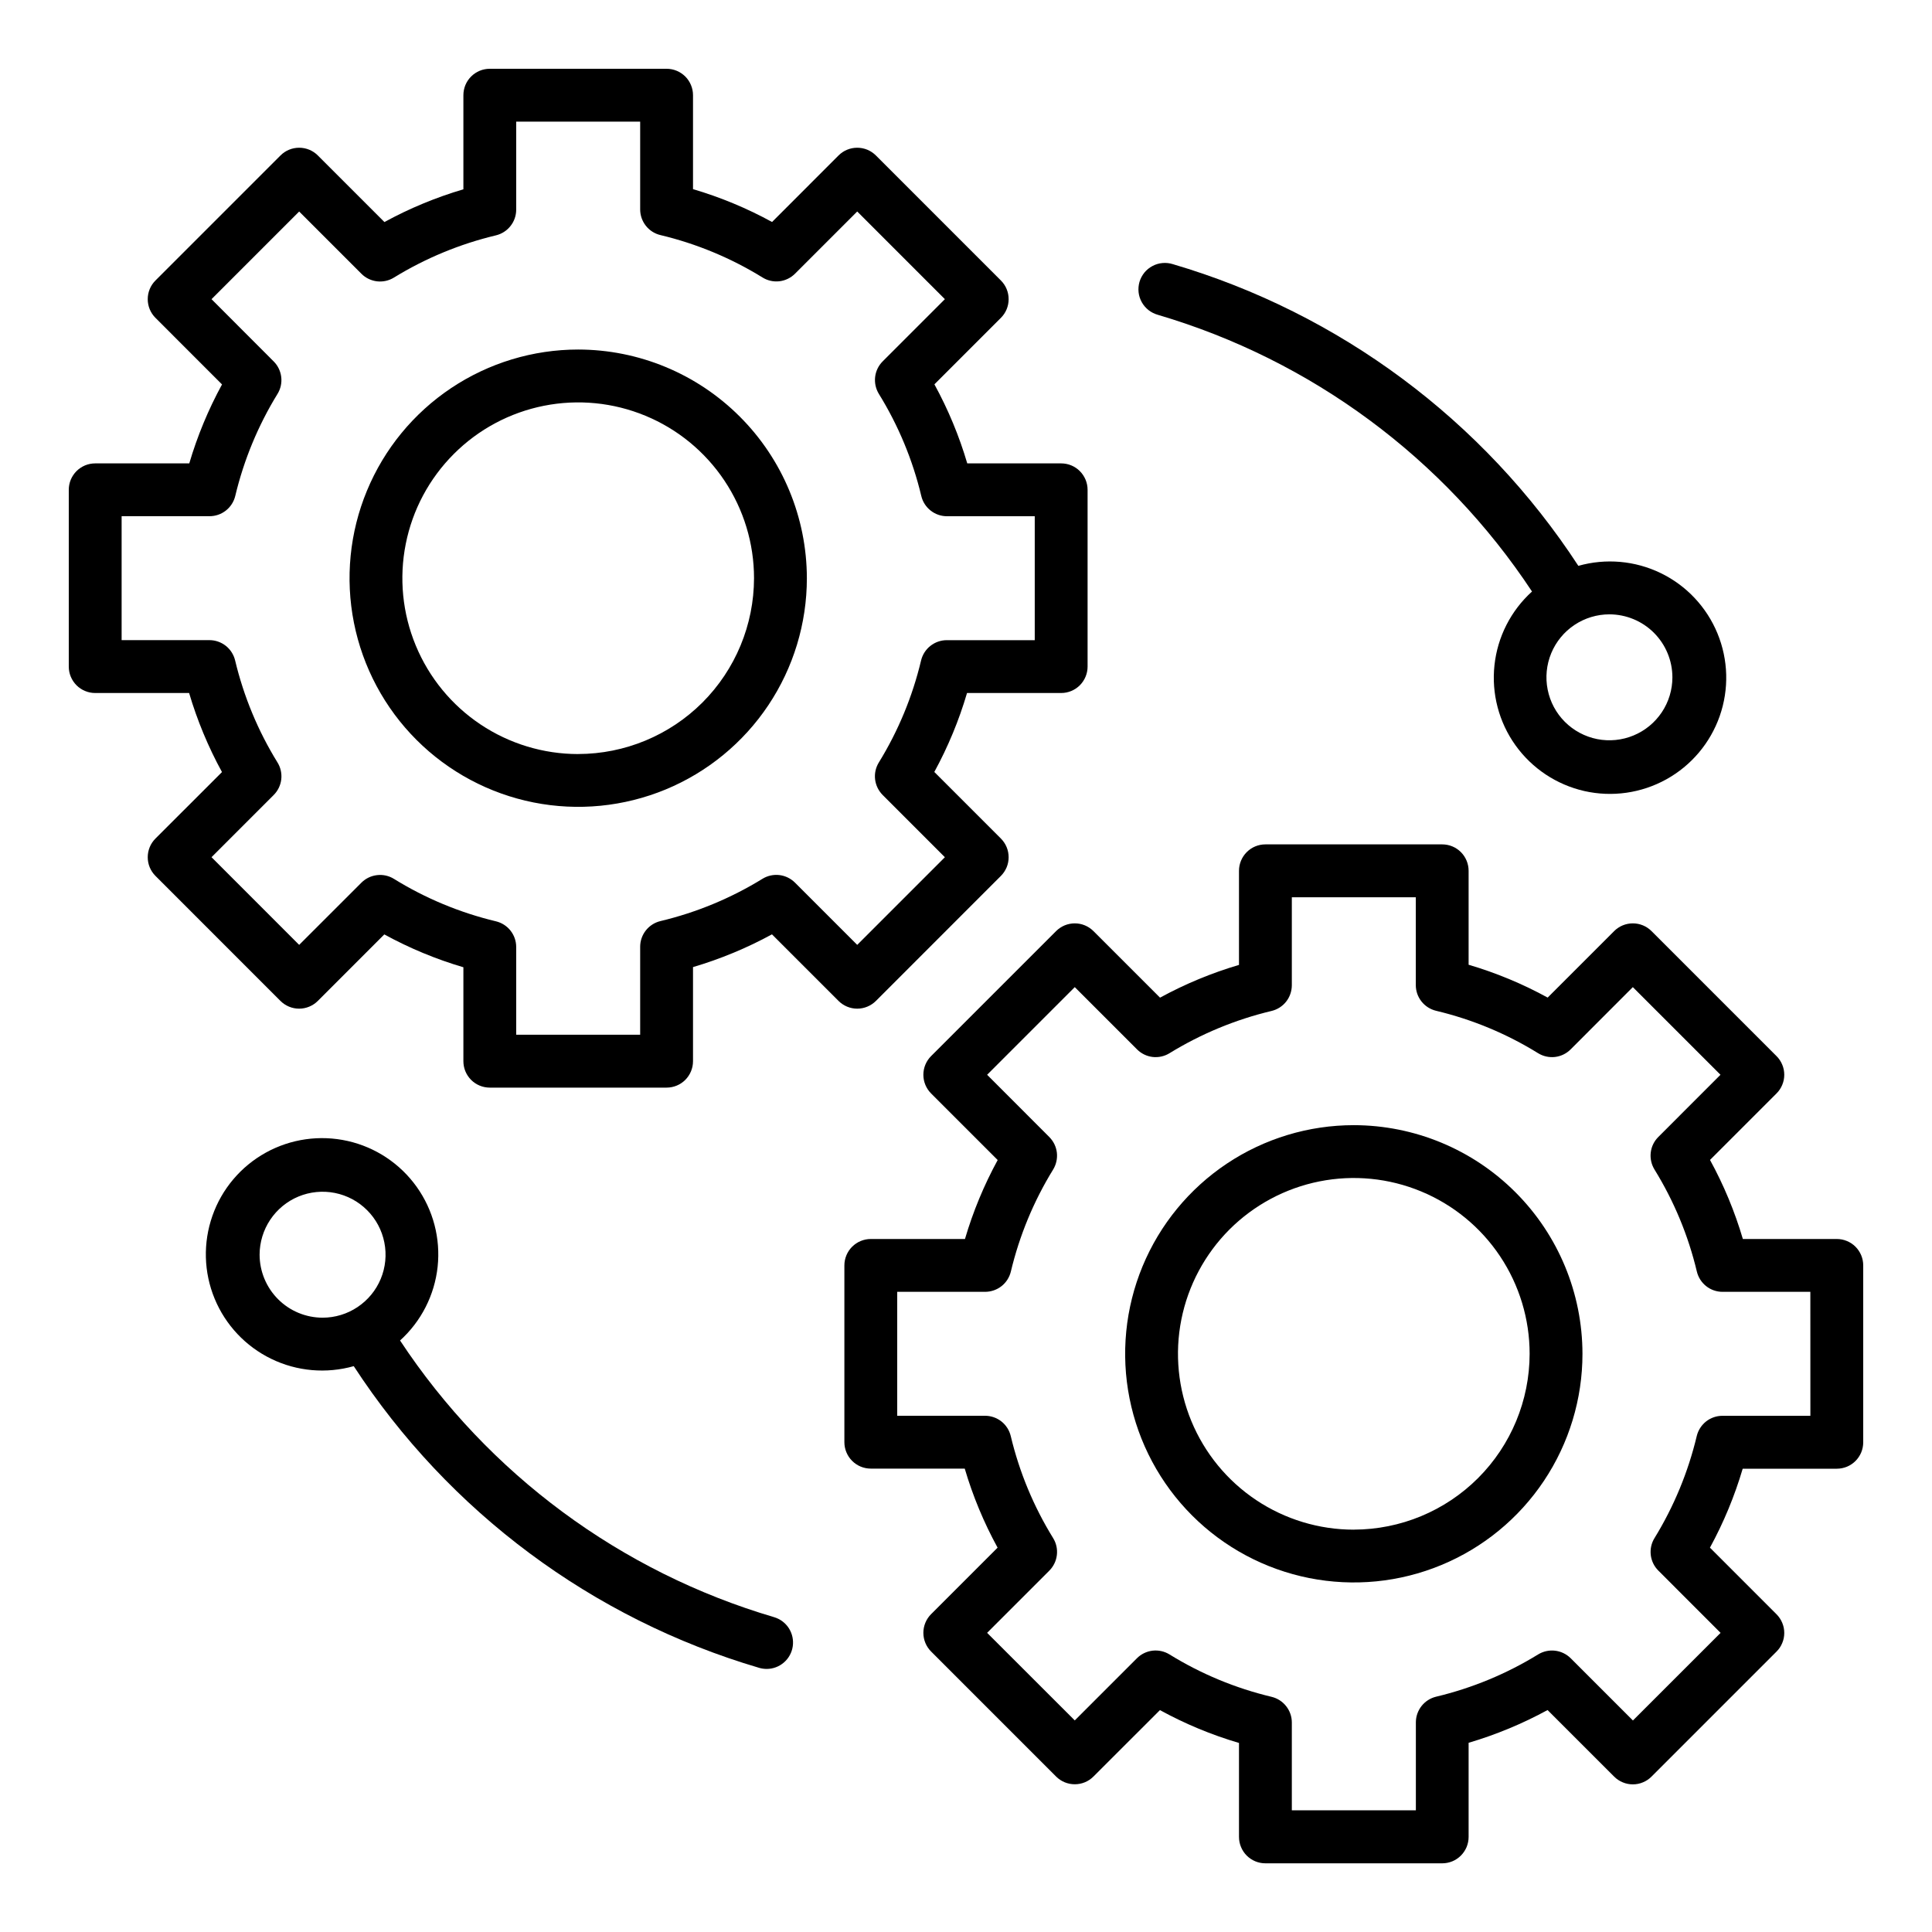
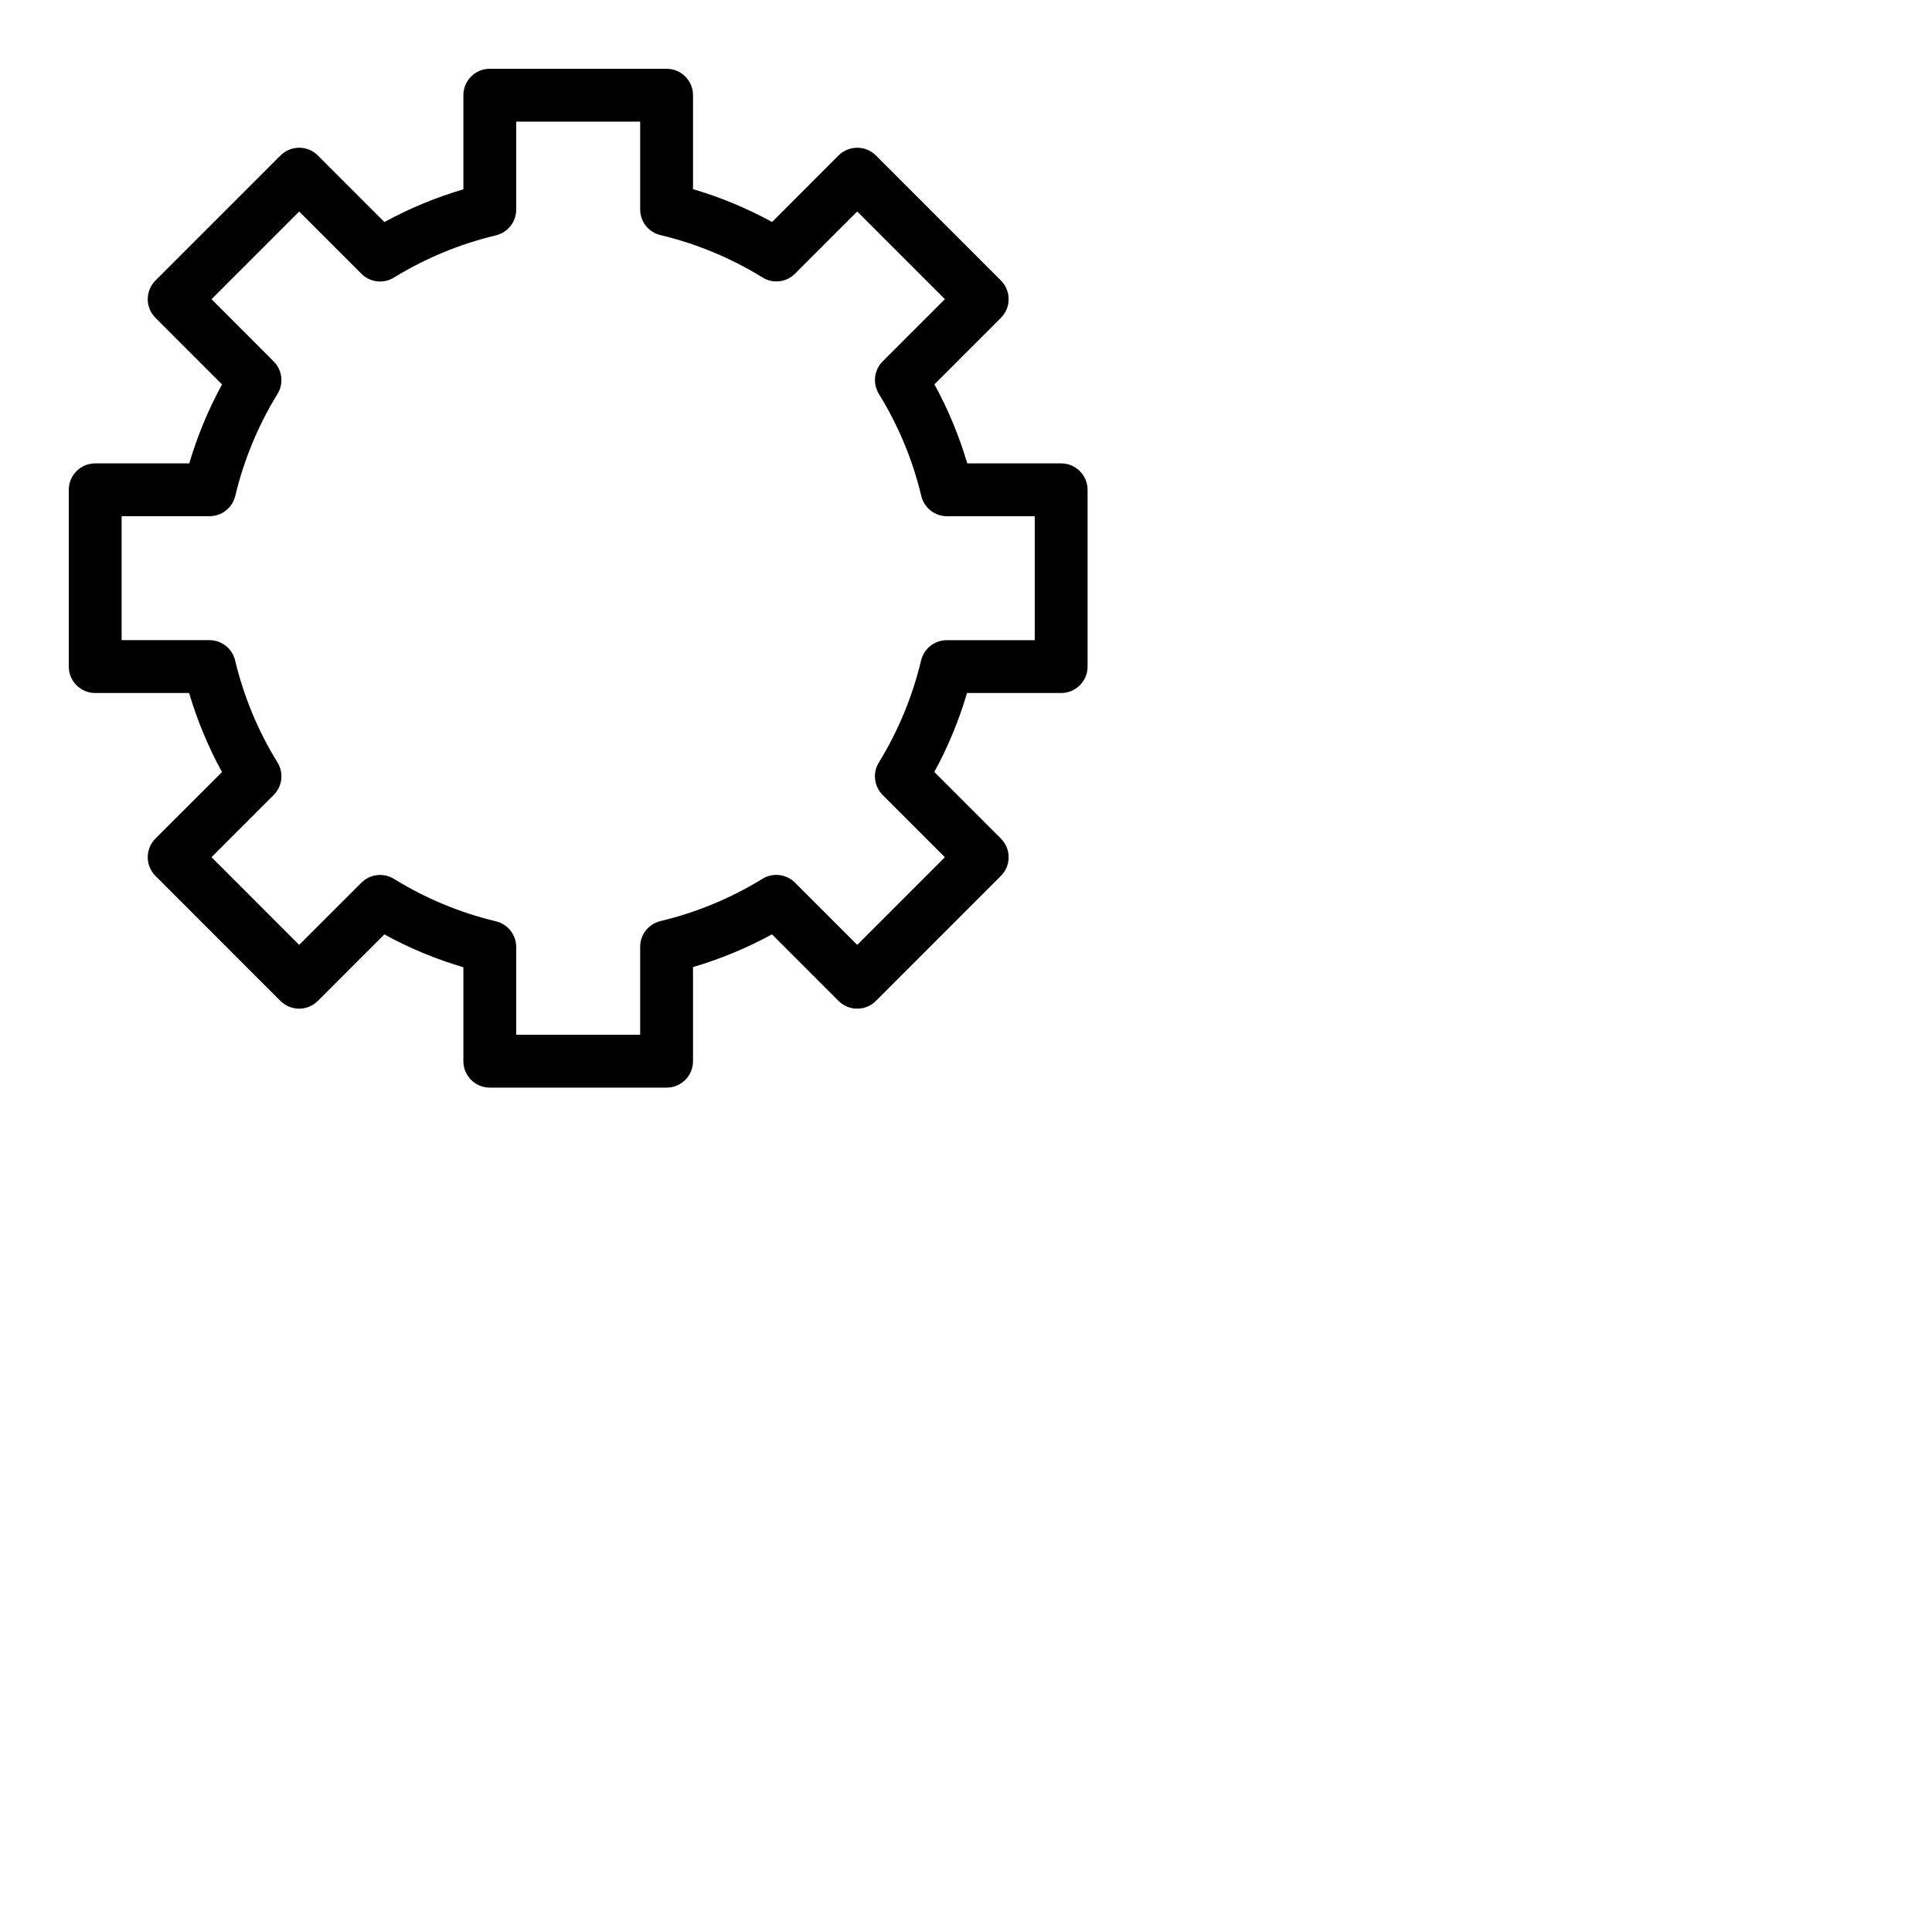
<svg xmlns="http://www.w3.org/2000/svg" width="60" height="60" viewBox="0 0 60 60" fill="none">
  <path d="M27.202 31.085L31.084 27.202C31.16 27.126 31.22 27.035 31.262 26.936C31.303 26.837 31.324 26.73 31.324 26.622C31.324 26.515 31.303 26.408 31.262 26.308C31.22 26.209 31.16 26.118 31.084 26.042L29.016 23.974C29.441 23.195 29.782 22.373 30.032 21.522H32.956C33.173 21.522 33.382 21.435 33.535 21.282C33.689 21.128 33.776 20.919 33.776 20.701V15.211C33.776 14.994 33.689 14.785 33.535 14.631C33.382 14.477 33.173 14.391 32.956 14.391H30.039C29.788 13.539 29.446 12.716 29.019 11.936L31.084 9.871C31.16 9.795 31.221 9.704 31.262 9.605C31.303 9.505 31.324 9.399 31.324 9.291C31.324 9.183 31.303 9.076 31.262 8.977C31.221 8.877 31.16 8.787 31.084 8.711L27.202 4.828C27.125 4.752 27.035 4.691 26.936 4.65C26.836 4.609 26.729 4.588 26.622 4.588C26.514 4.588 26.407 4.609 26.308 4.65C26.208 4.691 26.118 4.752 26.042 4.828L23.977 6.894C23.197 6.467 22.374 6.125 21.522 5.874V2.956C21.522 2.849 21.501 2.742 21.459 2.642C21.418 2.543 21.358 2.452 21.282 2.376C21.205 2.3 21.115 2.24 21.015 2.198C20.916 2.157 20.809 2.136 20.701 2.136H15.211C15.103 2.136 14.996 2.157 14.897 2.198C14.797 2.24 14.707 2.3 14.631 2.376C14.555 2.452 14.494 2.543 14.453 2.642C14.412 2.742 14.391 2.849 14.391 2.956V5.879C13.54 6.13 12.717 6.471 11.939 6.896L9.871 4.828C9.795 4.752 9.704 4.691 9.605 4.65C9.505 4.609 9.399 4.588 9.291 4.588C9.183 4.588 9.076 4.609 8.977 4.65C8.877 4.691 8.787 4.752 8.711 4.828L4.828 8.711C4.752 8.787 4.691 8.877 4.65 8.977C4.609 9.076 4.588 9.183 4.588 9.291C4.588 9.399 4.609 9.505 4.65 9.605C4.691 9.704 4.752 9.795 4.828 9.871L6.895 11.939C6.47 12.718 6.129 13.54 5.878 14.391H2.956C2.849 14.391 2.742 14.412 2.642 14.453C2.543 14.495 2.452 14.555 2.376 14.631C2.3 14.707 2.24 14.798 2.198 14.897C2.157 14.997 2.136 15.104 2.136 15.211V20.701C2.136 20.809 2.157 20.916 2.198 21.015C2.24 21.115 2.3 21.205 2.376 21.282C2.452 21.358 2.543 21.418 2.642 21.459C2.742 21.501 2.849 21.522 2.956 21.522H5.873C6.125 22.374 6.467 23.197 6.894 23.977L4.828 26.042C4.752 26.118 4.691 26.209 4.65 26.308C4.609 26.408 4.588 26.515 4.588 26.622C4.588 26.73 4.609 26.837 4.65 26.936C4.691 27.035 4.752 27.126 4.828 27.202L8.71 31.085C8.864 31.238 9.072 31.325 9.29 31.325C9.507 31.325 9.716 31.238 9.87 31.085L11.935 29.019C12.715 29.446 13.538 29.788 14.391 30.039V32.957C14.391 33.174 14.477 33.383 14.631 33.537C14.785 33.691 14.993 33.777 15.211 33.777H20.701C20.919 33.777 21.128 33.691 21.282 33.537C21.435 33.383 21.522 33.174 21.522 32.957V30.034C22.373 29.783 23.195 29.442 23.974 29.017L26.042 31.085C26.196 31.238 26.404 31.325 26.622 31.325C26.839 31.325 27.048 31.238 27.202 31.085ZM24.689 27.411C24.558 27.281 24.388 27.198 24.205 27.176C24.021 27.155 23.837 27.195 23.679 27.292C22.699 27.895 21.63 28.338 20.511 28.605C20.331 28.648 20.172 28.75 20.058 28.894C19.944 29.038 19.881 29.217 19.881 29.401V32.134H16.031V29.409C16.031 29.225 15.969 29.046 15.854 28.901C15.74 28.756 15.58 28.655 15.401 28.612C14.282 28.344 13.213 27.9 12.234 27.294C12.077 27.197 11.892 27.156 11.708 27.178C11.525 27.199 11.354 27.282 11.223 27.413L9.291 29.344L6.569 26.621L8.5 24.689C8.631 24.559 8.713 24.388 8.735 24.205C8.756 24.021 8.715 23.836 8.618 23.679C8.013 22.7 7.569 21.63 7.302 20.511C7.259 20.331 7.157 20.172 7.013 20.057C6.868 19.943 6.689 19.88 6.505 19.88H3.777V16.031H6.509C6.693 16.031 6.872 15.969 7.017 15.854C7.161 15.74 7.263 15.581 7.306 15.402C7.573 14.283 8.016 13.213 8.618 12.234C8.715 12.077 8.756 11.891 8.734 11.708C8.712 11.525 8.63 11.354 8.499 11.224L6.569 9.291L9.291 6.569L11.224 8.502C11.354 8.633 11.525 8.715 11.708 8.737C11.891 8.758 12.076 8.718 12.233 8.621C13.213 8.019 14.283 7.576 15.402 7.309C15.581 7.266 15.74 7.164 15.854 7.019C15.969 6.875 16.031 6.696 16.031 6.512V3.777H19.881V6.504C19.881 6.689 19.944 6.868 20.058 7.012C20.172 7.157 20.332 7.259 20.512 7.301C21.631 7.568 22.701 8.013 23.68 8.617C23.837 8.715 24.022 8.756 24.206 8.735C24.389 8.713 24.56 8.63 24.691 8.499L26.622 6.568L29.344 9.291L27.413 11.222C27.282 11.353 27.199 11.524 27.178 11.707C27.157 11.891 27.198 12.076 27.294 12.233C27.899 13.212 28.344 14.282 28.611 15.401C28.653 15.581 28.755 15.74 28.9 15.855C29.044 15.969 29.223 16.032 29.407 16.032H32.135V19.881H29.402C29.218 19.881 29.039 19.944 28.895 20.058C28.75 20.172 28.648 20.332 28.605 20.511C28.339 21.63 27.896 22.7 27.293 23.679C27.196 23.837 27.155 24.021 27.177 24.205C27.199 24.388 27.282 24.558 27.412 24.689L29.344 26.622L26.622 29.344L24.689 27.411Z" fill="black" />
-   <path d="M17.956 10.855C16.552 10.855 15.179 11.272 14.011 12.052C12.844 12.832 11.933 13.941 11.396 15.239C10.858 16.537 10.718 17.964 10.992 19.342C11.266 20.719 11.942 21.985 12.935 22.978C13.928 23.971 15.194 24.647 16.571 24.921C17.948 25.195 19.376 25.054 20.674 24.517C21.971 23.98 23.081 23.069 23.861 21.902C24.641 20.734 25.058 19.361 25.058 17.956C25.055 16.074 24.307 14.269 22.975 12.938C21.644 11.606 19.839 10.857 17.956 10.855ZM17.956 23.418C16.877 23.418 15.821 23.098 14.923 22.498C14.025 21.898 13.325 21.045 12.912 20.047C12.498 19.049 12.39 17.952 12.601 16.892C12.811 15.833 13.331 14.86 14.095 14.097C14.858 13.333 15.831 12.813 16.89 12.602C17.95 12.391 19.048 12.499 20.045 12.912C21.043 13.325 21.896 14.025 22.496 14.923C23.096 15.821 23.417 16.877 23.417 17.956C23.415 19.404 22.839 20.792 21.816 21.816C20.792 22.839 19.404 23.415 17.956 23.417V23.418Z" fill="black" />
-   <path d="M57.044 38.478H54.126C53.875 37.626 53.533 36.803 53.106 36.023L55.171 33.958C55.248 33.882 55.308 33.791 55.349 33.692C55.391 33.592 55.412 33.486 55.412 33.378C55.412 33.27 55.391 33.163 55.349 33.064C55.308 32.965 55.248 32.874 55.171 32.798L51.289 28.916C51.213 28.84 51.123 28.779 51.023 28.738C50.924 28.697 50.817 28.676 50.709 28.676C50.601 28.676 50.495 28.697 50.395 28.738C50.296 28.779 50.205 28.84 50.129 28.916L48.064 30.981C47.285 30.554 46.462 30.212 45.609 29.961V27.043C45.609 26.826 45.523 26.617 45.369 26.463C45.215 26.309 45.007 26.223 44.789 26.223H39.299C39.081 26.223 38.872 26.309 38.719 26.463C38.565 26.617 38.478 26.826 38.478 27.043V29.966C37.627 30.217 36.805 30.558 36.026 30.983L33.958 28.916C33.882 28.84 33.792 28.78 33.692 28.738C33.593 28.697 33.486 28.676 33.378 28.676C33.271 28.676 33.164 28.697 33.064 28.738C32.965 28.78 32.874 28.84 32.798 28.916L28.916 32.798C28.762 32.952 28.676 33.16 28.676 33.378C28.676 33.595 28.762 33.804 28.916 33.958L30.984 36.026C30.559 36.805 30.218 37.627 29.968 38.478H27.044C26.826 38.478 26.617 38.565 26.464 38.718C26.31 38.872 26.223 39.081 26.223 39.299V44.789C26.223 45.006 26.31 45.215 26.464 45.369C26.617 45.523 26.826 45.609 27.044 45.609H29.961C30.212 46.461 30.554 47.284 30.981 48.064L28.916 50.129C28.762 50.283 28.676 50.492 28.676 50.709C28.676 50.927 28.762 51.135 28.916 51.289L32.798 55.172C32.874 55.248 32.965 55.309 33.064 55.35C33.164 55.391 33.271 55.412 33.378 55.412C33.486 55.412 33.593 55.391 33.692 55.35C33.792 55.309 33.882 55.248 33.958 55.172L36.023 53.109C36.803 53.536 37.626 53.879 38.478 54.129V57.047C38.478 57.155 38.499 57.261 38.541 57.361C38.582 57.46 38.642 57.551 38.718 57.627C38.795 57.703 38.885 57.764 38.985 57.805C39.084 57.846 39.191 57.867 39.299 57.867H44.789C44.896 57.867 45.003 57.846 45.103 57.805C45.202 57.764 45.293 57.703 45.369 57.627C45.445 57.551 45.505 57.46 45.547 57.361C45.588 57.261 45.609 57.155 45.609 57.047V54.124C46.46 53.873 47.282 53.532 48.061 53.107L50.129 55.174C50.205 55.251 50.296 55.311 50.395 55.352C50.495 55.394 50.601 55.415 50.709 55.415C50.817 55.415 50.924 55.394 51.023 55.352C51.123 55.311 51.213 55.251 51.289 55.174L55.171 51.292C55.248 51.216 55.308 51.126 55.349 51.026C55.391 50.927 55.412 50.82 55.412 50.712C55.412 50.605 55.391 50.498 55.349 50.398C55.308 50.299 55.248 50.209 55.171 50.132L53.104 48.064C53.529 47.285 53.87 46.463 54.121 45.612H57.044C57.151 45.612 57.258 45.591 57.358 45.55C57.457 45.509 57.548 45.448 57.624 45.372C57.7 45.296 57.76 45.205 57.802 45.106C57.843 45.006 57.864 44.9 57.864 44.792V39.299C57.864 39.191 57.843 39.084 57.802 38.985C57.76 38.885 57.7 38.795 57.624 38.718C57.548 38.642 57.457 38.582 57.358 38.541C57.258 38.499 57.151 38.478 57.044 38.478ZM56.223 43.969H53.491C53.307 43.969 53.128 44.031 52.983 44.145C52.839 44.26 52.737 44.419 52.694 44.598C52.427 45.717 51.984 46.787 51.382 47.767C51.285 47.924 51.245 48.109 51.266 48.292C51.288 48.475 51.37 48.646 51.501 48.776L53.434 50.71L50.712 53.431L48.779 51.498C48.648 51.368 48.478 51.286 48.295 51.264C48.112 51.242 47.927 51.283 47.769 51.379C46.789 51.982 45.72 52.425 44.601 52.692C44.422 52.735 44.262 52.837 44.148 52.981C44.034 53.126 43.971 53.304 43.971 53.489V56.221H40.119V53.493C40.119 53.309 40.056 53.13 39.942 52.986C39.828 52.841 39.668 52.739 39.488 52.696C38.369 52.429 37.299 51.985 36.32 51.38C36.163 51.283 35.978 51.242 35.794 51.263C35.611 51.285 35.44 51.367 35.309 51.498L33.378 53.429L30.656 50.709L32.587 48.778C32.718 48.647 32.801 48.476 32.822 48.293C32.844 48.109 32.803 47.924 32.706 47.767C32.101 46.788 31.657 45.718 31.39 44.599C31.347 44.419 31.245 44.26 31.101 44.145C30.956 44.031 30.777 43.968 30.593 43.968H27.864V40.119H30.596C30.78 40.118 30.959 40.056 31.104 39.942C31.248 39.828 31.35 39.668 31.393 39.489C31.66 38.37 32.103 37.3 32.706 36.321C32.802 36.164 32.843 35.978 32.822 35.795C32.8 35.612 32.717 35.442 32.587 35.311L30.656 33.378L33.378 30.656L35.311 32.589C35.442 32.72 35.612 32.803 35.795 32.825C35.978 32.846 36.164 32.805 36.321 32.708C37.301 32.106 38.37 31.663 39.489 31.396C39.669 31.353 39.828 31.251 39.942 31.107C40.056 30.962 40.118 30.783 40.119 30.599V27.866H43.969V30.594C43.969 30.778 44.031 30.957 44.146 31.102C44.26 31.246 44.42 31.348 44.599 31.391C45.719 31.658 46.788 32.102 47.767 32.708C47.924 32.805 48.11 32.846 48.293 32.825C48.477 32.803 48.648 32.72 48.778 32.589L50.709 30.656L53.431 33.378L51.5 35.31C51.369 35.441 51.286 35.611 51.265 35.795C51.244 35.978 51.285 36.163 51.382 36.321C51.986 37.3 52.431 38.369 52.697 39.488C52.74 39.668 52.842 39.828 52.986 39.942C53.131 40.057 53.31 40.119 53.494 40.119H56.222L56.223 43.969Z" fill="black" />
-   <path d="M42.044 34.943C40.639 34.943 39.266 35.359 38.098 36.139C36.931 36.919 36.02 38.029 35.483 39.326C34.946 40.624 34.805 42.051 35.079 43.429C35.353 44.806 36.029 46.072 37.022 47.065C38.015 48.058 39.281 48.734 40.658 49.008C42.036 49.282 43.464 49.142 44.761 48.604C46.059 48.067 47.168 47.157 47.948 45.989C48.728 44.821 49.145 43.448 49.145 42.044C49.143 40.161 48.394 38.356 47.062 37.025C45.731 35.693 43.926 34.945 42.044 34.943ZM42.044 47.505C40.964 47.505 39.908 47.185 39.01 46.585C38.112 45.985 37.412 45.132 36.999 44.134C36.586 43.136 36.477 42.038 36.688 40.979C36.899 39.92 37.419 38.947 38.182 38.183C38.946 37.42 39.919 36.9 40.978 36.689C42.038 36.478 43.135 36.586 44.133 37C45.131 37.413 45.984 38.113 46.584 39.011C47.184 39.909 47.504 40.965 47.504 42.044C47.502 43.492 46.926 44.88 45.903 45.903C44.879 46.927 43.491 47.502 42.044 47.504V47.505Z" fill="black" />
-   <path d="M35.958 9.777C40.724 11.18 44.84 14.224 47.578 18.37C46.922 18.964 46.506 19.779 46.412 20.66C46.317 21.54 46.549 22.425 47.064 23.145C47.58 23.866 48.342 24.371 49.205 24.567C50.069 24.762 50.975 24.632 51.749 24.203C52.524 23.774 53.114 23.075 53.407 22.239C53.7 21.403 53.675 20.489 53.337 19.67C53 18.852 52.373 18.185 51.577 17.799C50.78 17.412 49.869 17.332 49.017 17.573C46.068 13.05 41.602 9.728 36.422 8.203C36.318 8.17 36.208 8.159 36.1 8.169C35.991 8.179 35.886 8.21 35.79 8.262C35.693 8.313 35.608 8.383 35.539 8.467C35.471 8.552 35.419 8.649 35.388 8.754C35.358 8.859 35.348 8.968 35.36 9.077C35.372 9.185 35.406 9.29 35.459 9.385C35.512 9.48 35.584 9.564 35.669 9.631C35.755 9.698 35.854 9.748 35.959 9.777H35.958ZM51.938 21.035C51.938 21.422 51.823 21.8 51.608 22.121C51.393 22.443 51.088 22.693 50.73 22.841C50.373 22.989 49.98 23.028 49.6 22.953C49.221 22.877 48.873 22.691 48.599 22.418C48.325 22.144 48.139 21.796 48.064 21.416C47.988 21.037 48.027 20.644 48.175 20.286C48.323 19.929 48.574 19.623 48.895 19.409C49.217 19.194 49.595 19.079 49.982 19.079C50.5 19.08 50.998 19.286 51.364 19.652C51.731 20.019 51.937 20.516 51.938 21.035Z" fill="black" />
-   <path d="M24.042 50.223C19.276 48.82 15.161 45.776 12.424 41.63C13.081 41.036 13.496 40.221 13.591 39.34C13.685 38.46 13.453 37.575 12.938 36.855C12.423 36.135 11.661 35.629 10.797 35.434C9.933 35.239 9.028 35.368 8.253 35.797C7.478 36.226 6.888 36.925 6.596 37.761C6.303 38.597 6.327 39.511 6.665 40.33C7.002 41.148 7.629 41.815 8.426 42.201C9.222 42.588 10.133 42.668 10.986 42.427C13.934 46.95 18.399 50.272 23.578 51.797C23.653 51.819 23.732 51.83 23.81 51.83C24.007 51.83 24.198 51.758 24.346 51.629C24.495 51.5 24.592 51.322 24.62 51.127C24.648 50.932 24.605 50.733 24.499 50.567C24.393 50.401 24.23 50.279 24.041 50.223H24.042ZM8.062 38.965C8.063 38.579 8.178 38.201 8.393 37.879C8.608 37.558 8.913 37.307 9.27 37.159C9.628 37.011 10.021 36.973 10.4 37.048C10.78 37.124 11.128 37.31 11.401 37.584C11.675 37.857 11.861 38.206 11.936 38.585C12.012 38.964 11.973 39.358 11.825 39.715C11.677 40.072 11.426 40.377 11.104 40.592C10.783 40.807 10.405 40.922 10.018 40.922C9.499 40.921 9.002 40.715 8.636 40.348C8.269 39.981 8.063 39.484 8.062 38.965Z" fill="black" />
</svg>